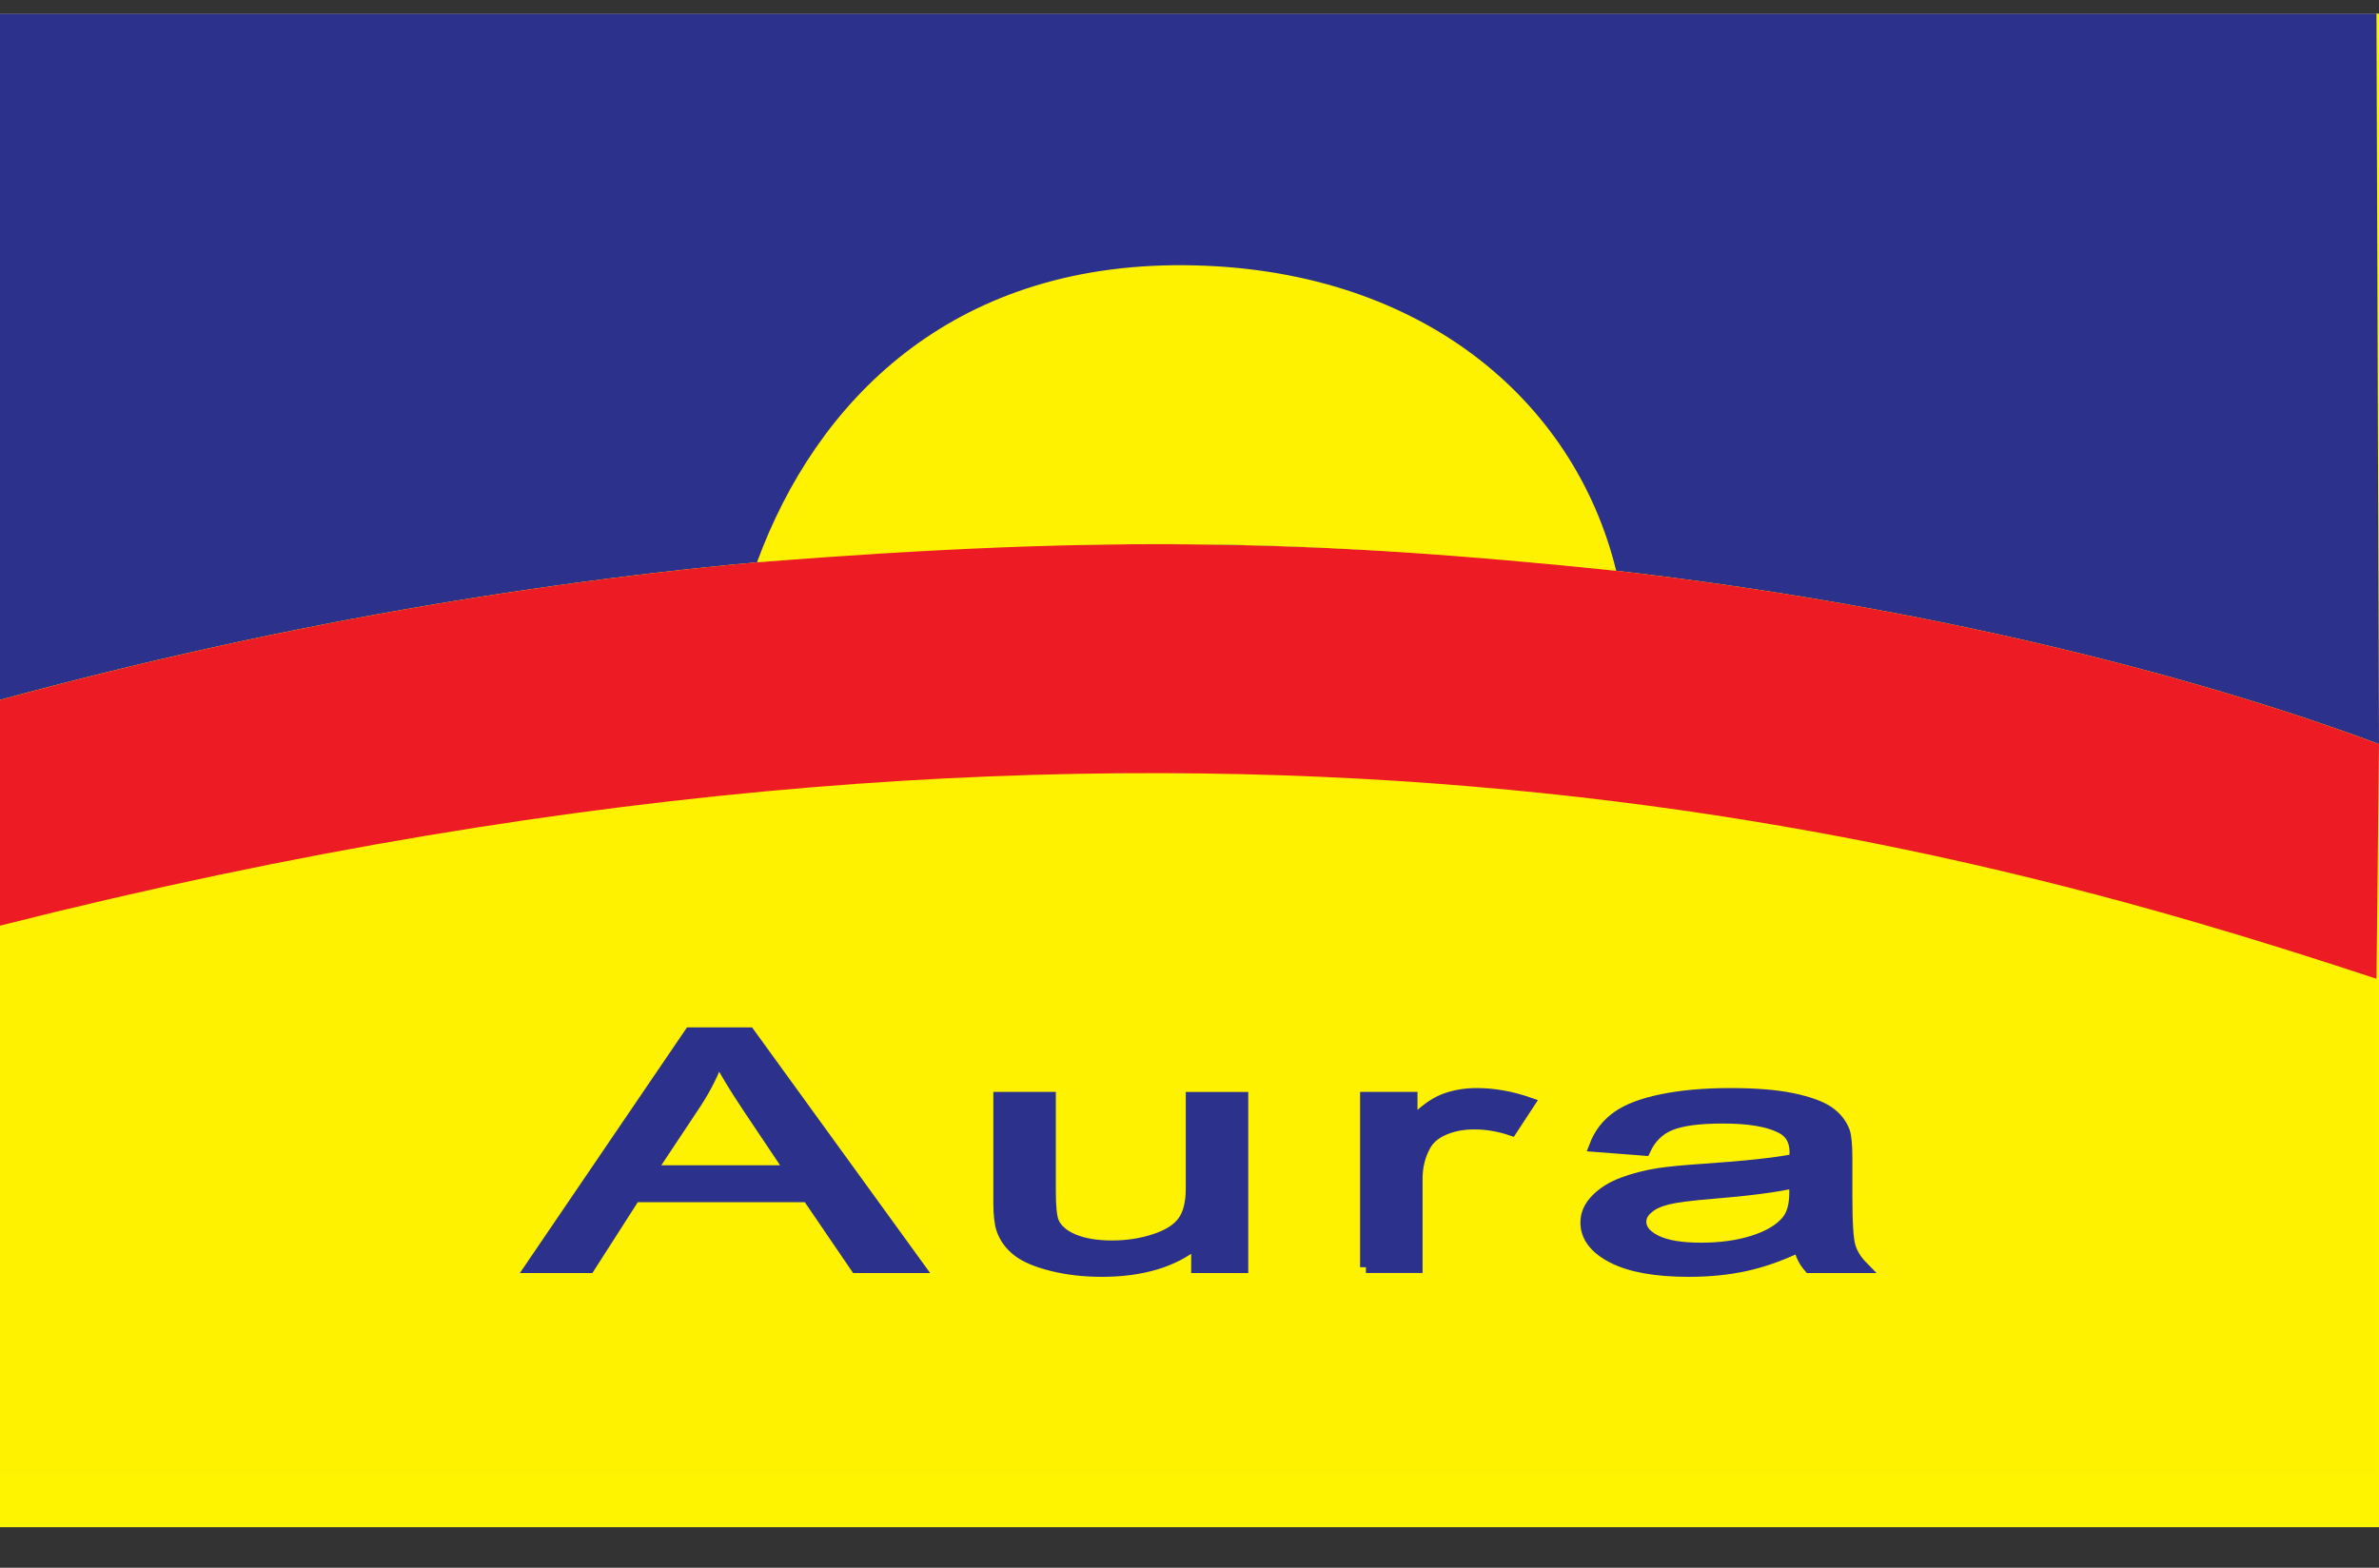
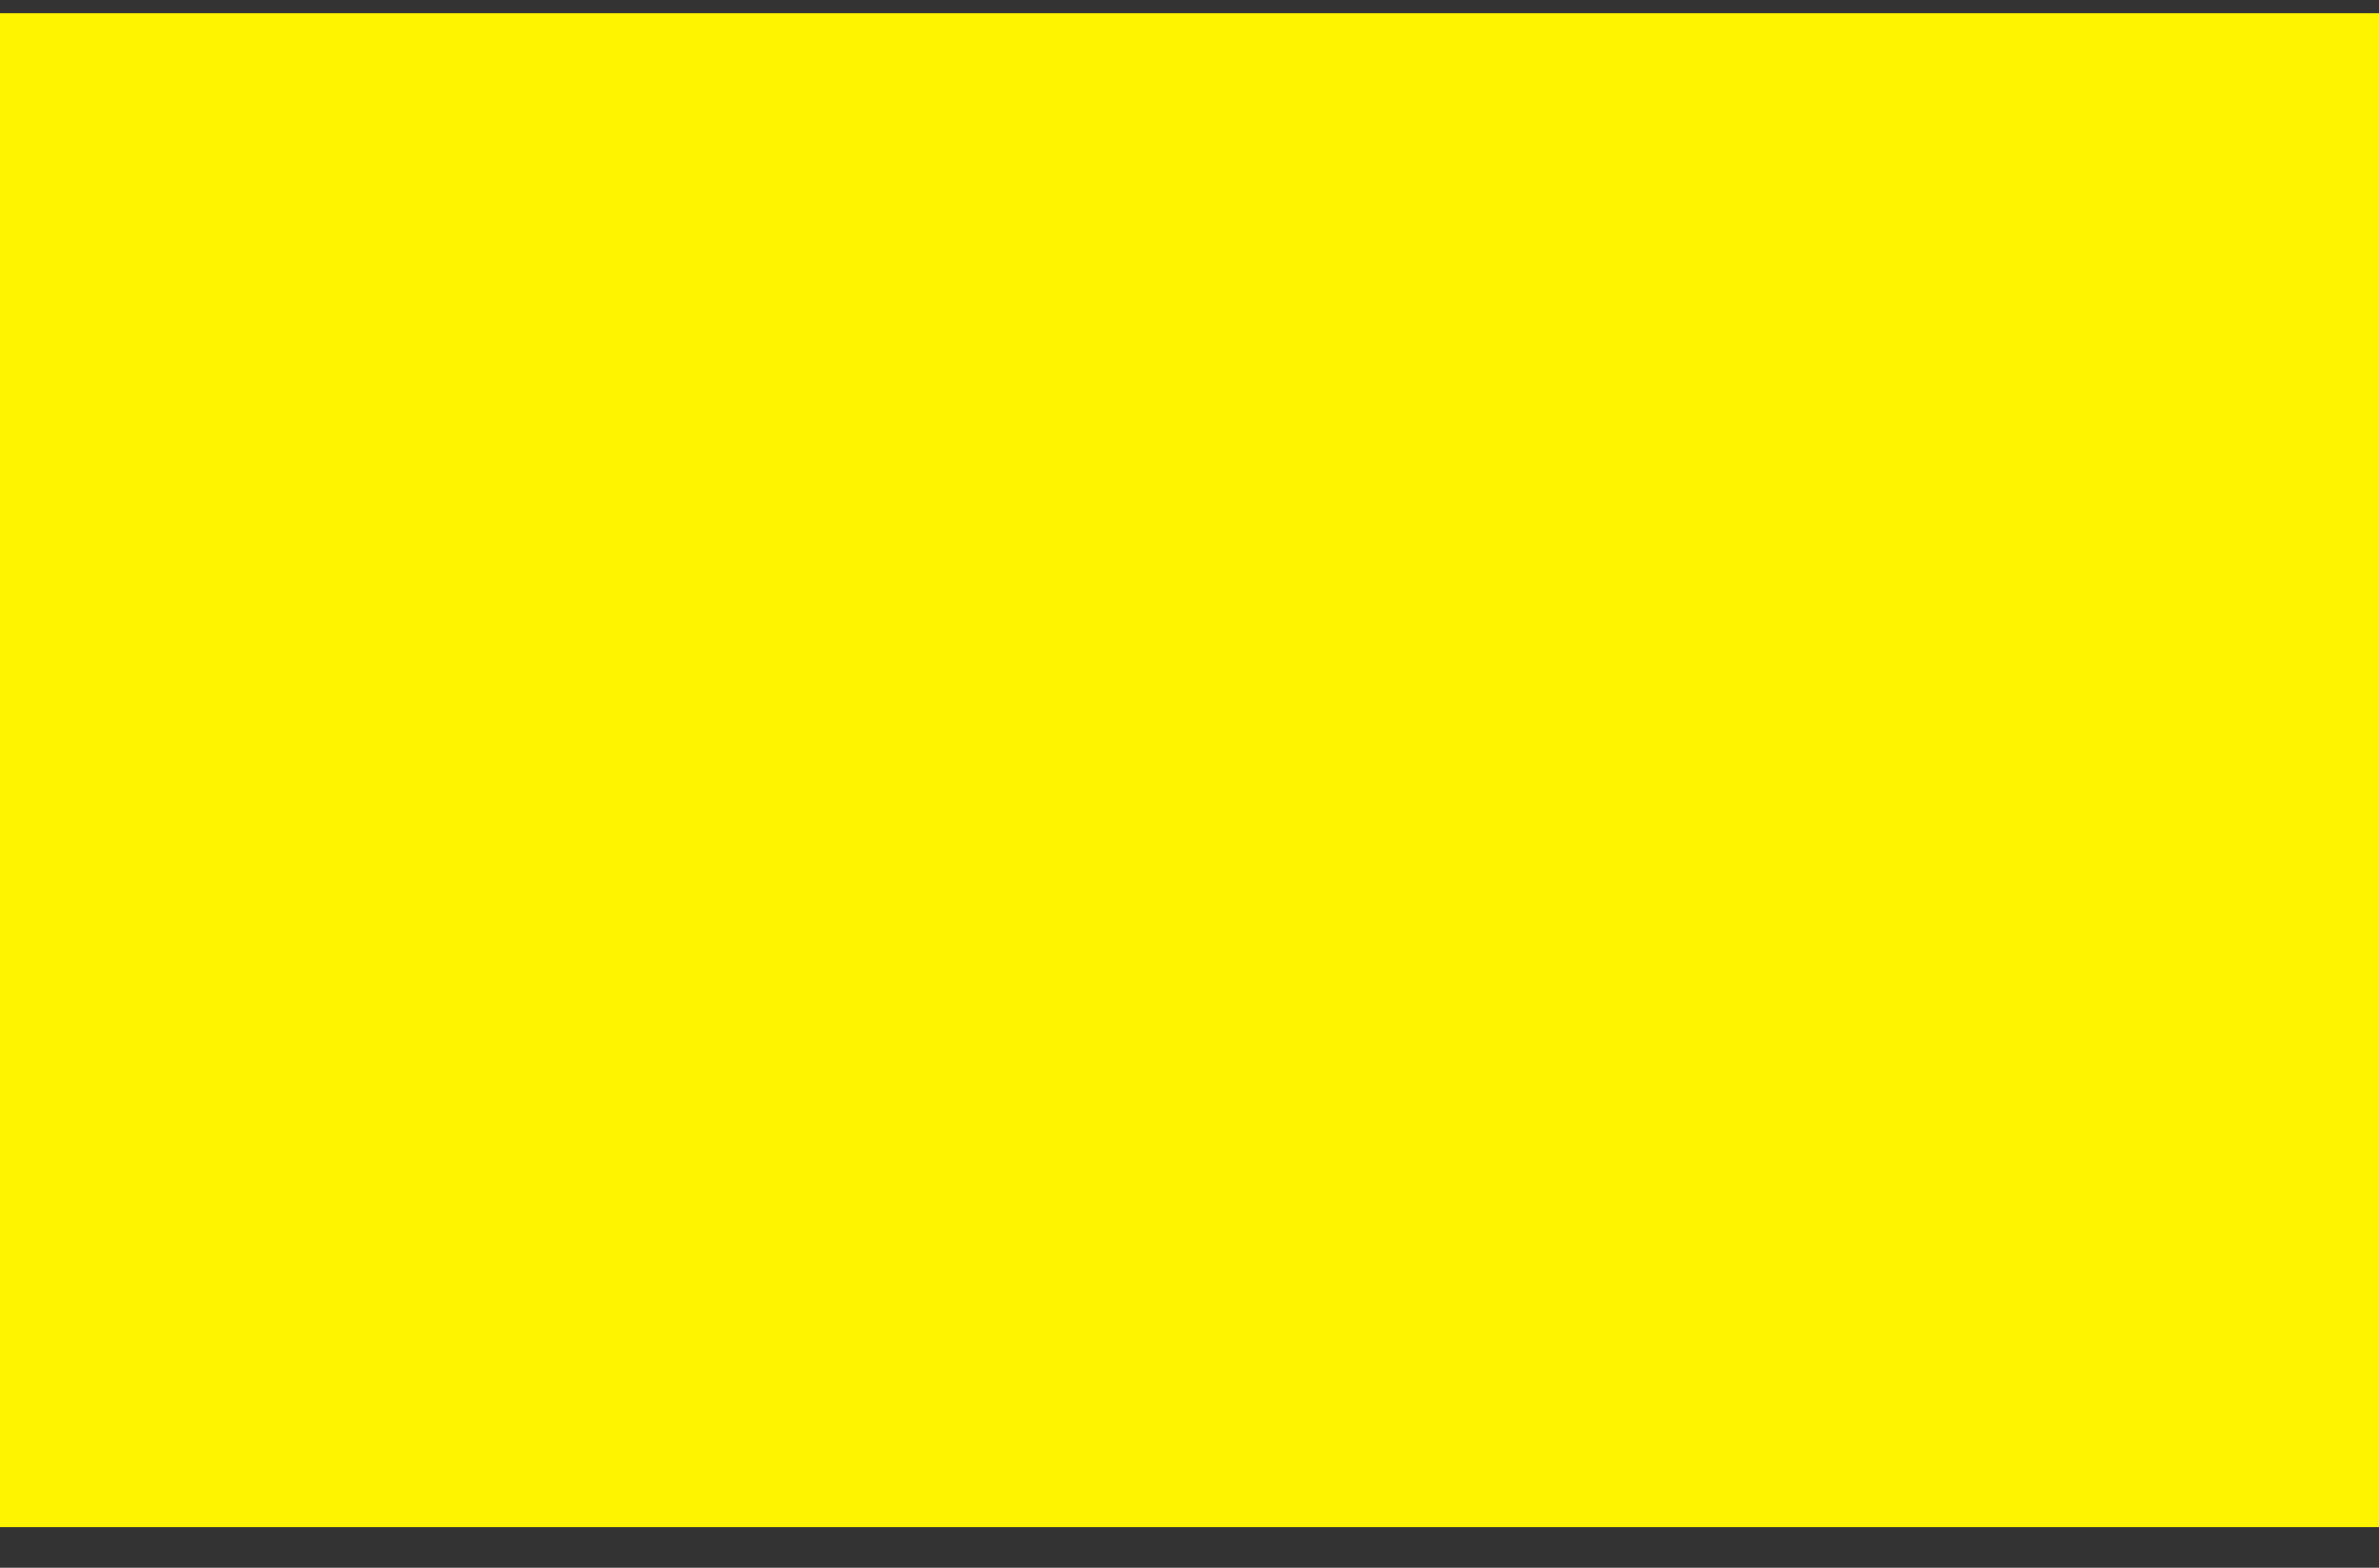
<svg xmlns="http://www.w3.org/2000/svg" width="44" height="29" viewBox="0 0 44 29" fill="none">
  <rect x="0" y="0" width="44" height="29" fill="#333333" stroke="none" />
  <rect y="0.25" width="44" height="28" fill="#FFF400" />
  <g clip-path="url(#clip0_1747_17332)">
-     <path fill-rule="evenodd" clip-rule="evenodd" d="M0 0.25H43.953L44 13.764C38.694 11.773 21.812 7.008 0 12.946V0.25Z" fill="#2C328C" />
-     <path fill-rule="evenodd" clip-rule="evenodd" d="M0 27.25H43.953V18.106C36.026 15.488 21.934 11.566 0 17.123V27.25Z" fill="#FFF200" />
    <path fill-rule="evenodd" clip-rule="evenodd" d="M43.953 18.105C36.026 15.488 21.934 11.566 0 17.123V12.947C21.812 7.008 38.694 11.773 44 13.765L43.953 18.105Z" fill="#ED1C24" />
-     <path fill-rule="evenodd" clip-rule="evenodd" d="M14.001 10.401C15.089 7.435 17.577 4.874 21.902 4.906C26.227 4.938 29.112 7.368 29.892 10.558C24.317 9.985 20.602 9.886 14.001 10.401Z" fill="#FFF200" />
    <path d="M9.819 23.441L12.763 19.113H13.855L16.992 23.441H15.836L14.942 22.13H11.737L10.897 23.441H9.819ZM12.03 21.663H14.63L13.828 20.466C13.586 20.102 13.404 19.803 13.286 19.568C13.188 19.846 13.05 20.121 12.872 20.395L12.03 21.663ZM22.139 23.441V22.98C21.706 23.335 21.119 23.511 20.376 23.511C20.05 23.511 19.743 23.476 19.459 23.405C19.176 23.335 18.965 23.245 18.828 23.138C18.689 23.031 18.592 22.9 18.537 22.744C18.5 22.64 18.48 22.475 18.48 22.248V20.306H19.42V22.044C19.42 22.322 19.44 22.509 19.477 22.605C19.538 22.745 19.663 22.854 19.854 22.935C20.046 23.015 20.284 23.054 20.566 23.054C20.847 23.054 21.111 23.014 21.359 22.932C21.608 22.851 21.782 22.739 21.884 22.599C21.987 22.458 22.039 22.253 22.039 21.986V20.307H22.979V23.441H22.139V23.441ZM25.263 23.441V20.306H26.109V20.781C26.325 20.559 26.525 20.412 26.708 20.341C26.89 20.271 27.092 20.235 27.311 20.235C27.629 20.235 27.95 20.292 28.278 20.406L27.954 20.9C27.725 20.822 27.495 20.784 27.265 20.784C27.058 20.784 26.874 20.819 26.71 20.889C26.546 20.959 26.43 21.056 26.36 21.18C26.255 21.368 26.203 21.575 26.203 21.799V23.44H25.263V23.441ZM33.28 23.054C32.93 23.221 32.594 23.339 32.273 23.408C31.95 23.477 31.604 23.511 31.235 23.511C30.625 23.511 30.157 23.427 29.829 23.259C29.502 23.091 29.338 22.875 29.338 22.614C29.338 22.46 29.399 22.32 29.524 22.193C29.647 22.066 29.809 21.964 30.009 21.888C30.211 21.811 30.435 21.753 30.687 21.713C30.871 21.686 31.149 21.659 31.522 21.634C32.282 21.582 32.842 21.522 33.201 21.451C33.205 21.378 33.206 21.332 33.206 21.313C33.206 21.096 33.117 20.943 32.939 20.855C32.7 20.734 32.341 20.675 31.868 20.675C31.426 20.675 31.099 20.718 30.887 20.806C30.676 20.893 30.521 21.049 30.419 21.271L29.5 21.2C29.584 20.978 29.722 20.798 29.913 20.662C30.104 20.525 30.382 20.419 30.744 20.346C31.106 20.272 31.526 20.235 32.004 20.235C32.478 20.235 32.862 20.267 33.158 20.329C33.454 20.393 33.672 20.471 33.813 20.567C33.952 20.663 34.049 20.783 34.106 20.929C34.136 21.02 34.152 21.183 34.152 21.419V22.127C34.152 22.622 34.172 22.934 34.213 23.064C34.252 23.195 34.332 23.321 34.45 23.441H33.467C33.37 23.331 33.306 23.202 33.28 23.054ZM33.201 21.867C32.858 21.947 32.346 22.013 31.665 22.069C31.277 22.1 31.003 22.135 30.844 22.174C30.683 22.214 30.558 22.271 30.473 22.348C30.385 22.423 30.341 22.507 30.341 22.599C30.341 22.742 30.437 22.86 30.626 22.954C30.815 23.048 31.094 23.095 31.459 23.095C31.822 23.095 32.145 23.051 32.427 22.961C32.708 22.872 32.917 22.749 33.049 22.593C33.151 22.474 33.201 22.297 33.201 22.063V21.867Z" fill="#2C328C" stroke="#2C328C" stroke-width="0.216" stroke-miterlimit="22.926" />
  </g>
  <defs>
    <clipPath id="clip0_1747_17332">
-       <rect width="44" height="27" fill="white" transform="translate(0 0.25)" />
-     </clipPath>
+       </clipPath>
  </defs>
</svg>